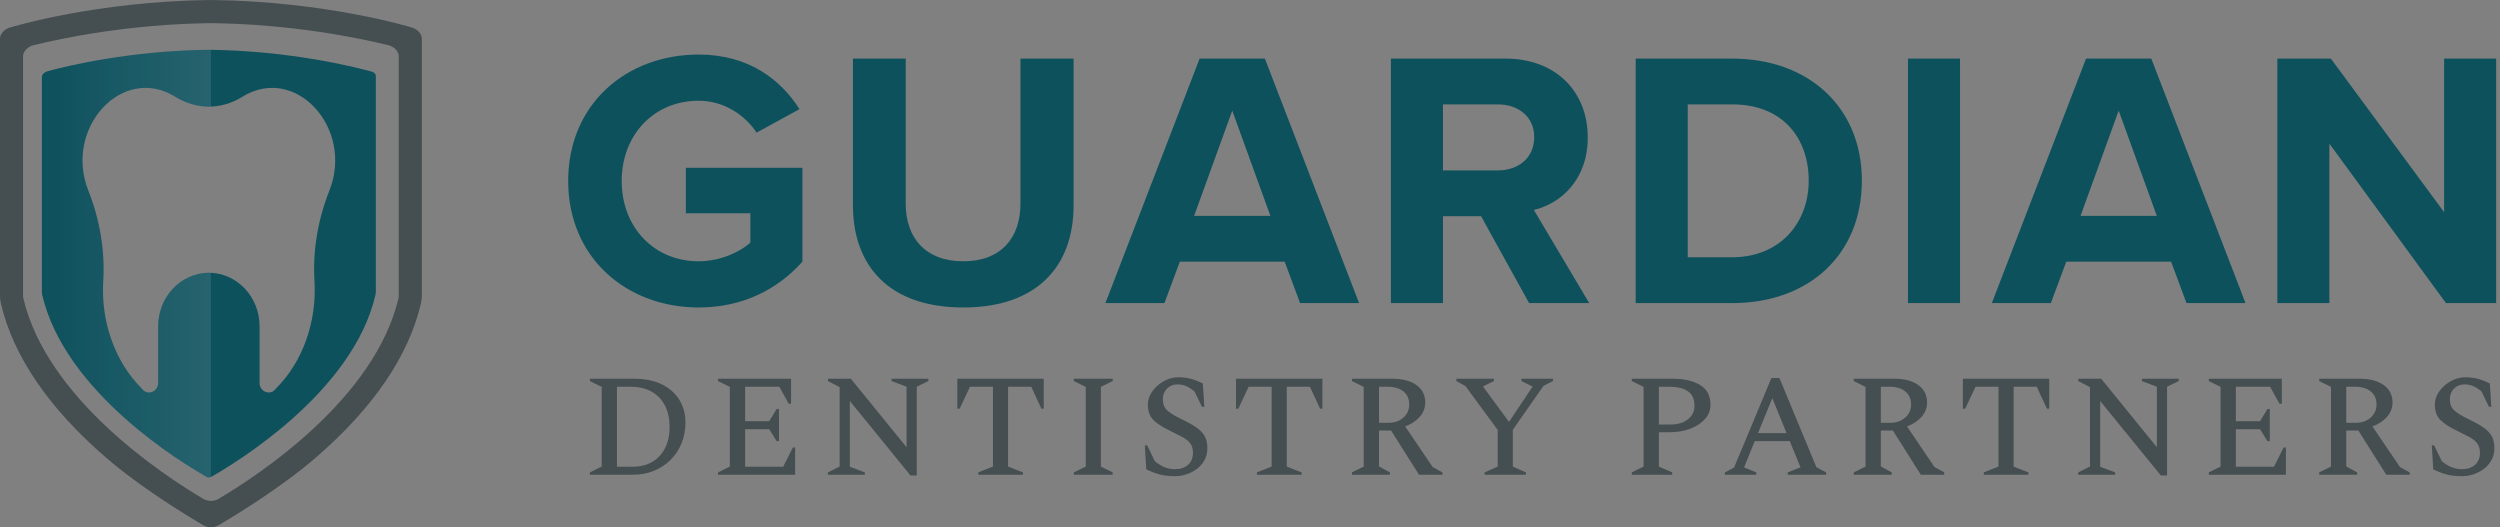
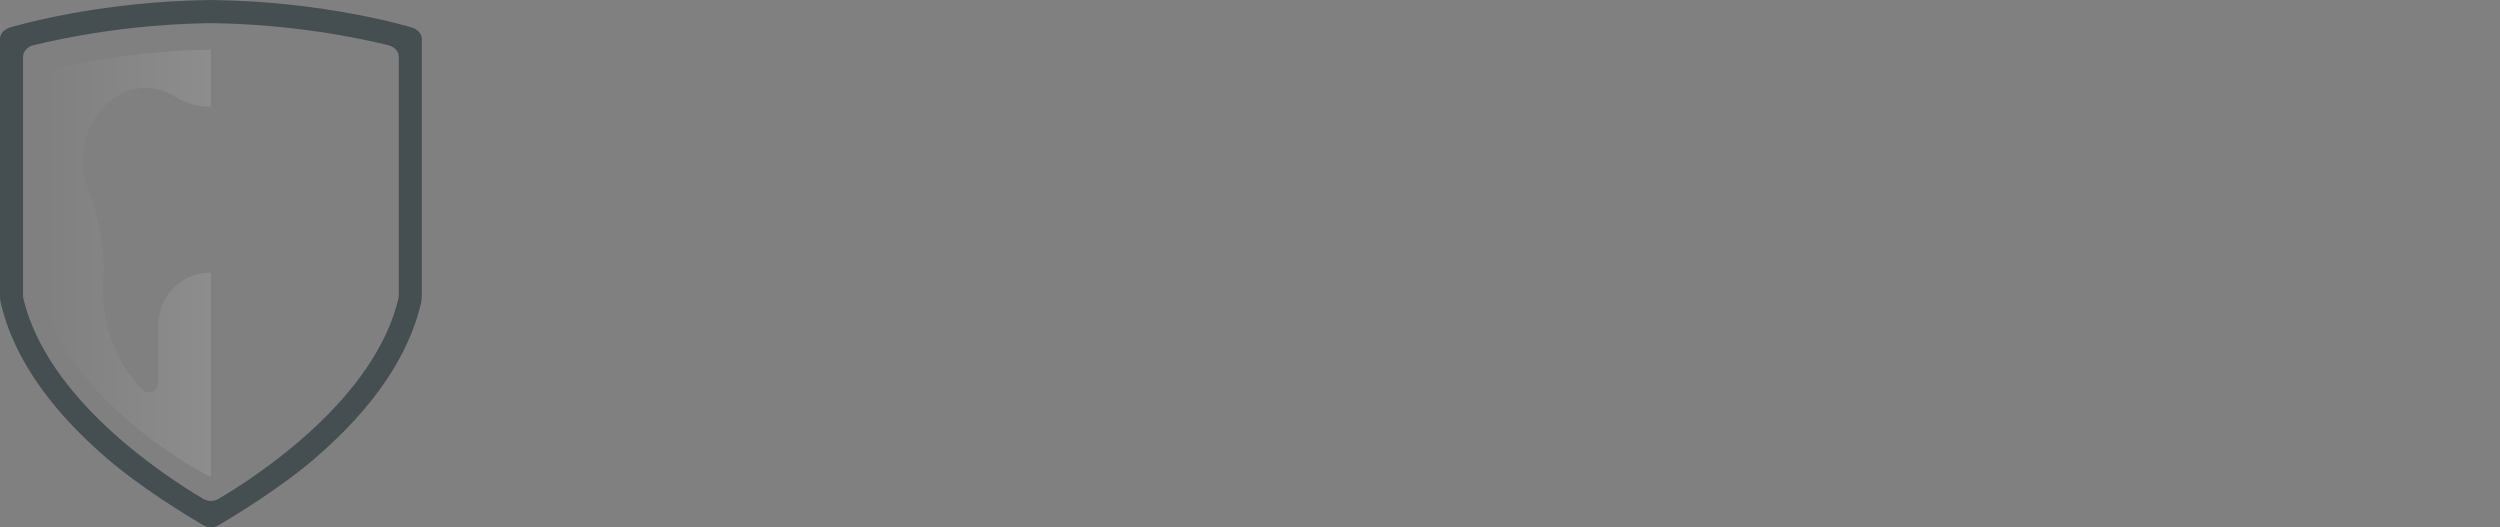
<svg xmlns="http://www.w3.org/2000/svg" width="550px" height="116px" viewBox="0 0 550 116" version="1.1">
  <rect x="0" y="0" width="550" height="116" fill="#808080" stroke="none" />
  <title>PROPOSED LOGO - FINAL</title>
  <defs>
    <linearGradient x1="100%" y1="50%" x2="0%" y2="50%" id="linearGradient-1">
      <stop stop-color="#FFFFFF" offset="0%" />
      <stop stop-color="#FFFFFF" stop-opacity="0" offset="100%" />
    </linearGradient>
  </defs>
  <g id="PROPOSED-LOGO---FINAL" stroke="none" stroke-width="1" fill="none" fill-rule="evenodd">
    <g id="Group" transform="translate(125, 12)" fill-rule="nonzero">
-       <path d="M28.709,55.645 C38.387,55.645 46.048,51.693 51.532,45.564 L51.532,24.919 L25.887,24.919 L25.887,34.919 L40.08,34.919 L40.08,41.371 C37.903,43.387 33.467,45.483 28.709,45.483 C18.871,45.483 11.774,37.984 11.774,27.822 C11.774,17.661 18.871,10.161 28.709,10.161 C34.355,10.161 38.951,13.387 41.451,17.177 L50.887,12.016 C46.854,5.645 39.838,1.98951966e-13 28.709,1.98951966e-13 C12.903,1.98951966e-13 4.26325641e-13,10.806 4.26325641e-13,27.822 C4.26325641e-13,44.758 12.903,55.645 28.709,55.645 Z M86.919,55.645 C103.289,55.645 111.193,46.451 111.193,33.145 L111.193,0.887 L99.499,0.887 L99.499,32.822 C99.499,40.322 95.225,45.483 86.919,45.483 C78.612,45.483 74.257,40.322 74.257,32.822 L74.257,0.887 L62.645,0.887 L62.645,33.145 C62.645,46.451 70.548,55.645 86.919,55.645 Z M131.176,54.677 L134.563,45.564 L157.628,45.564 L161.015,54.677 L173.998,54.677 L153.273,0.887 L138.918,0.887 L118.193,54.677 L131.176,54.677 Z M154.483,35.484 L137.708,35.484 L146.095,12.339 L154.483,35.484 Z M192.45,54.677 L192.45,35.564 L200.837,35.564 L211.401,54.677 L224.627,54.677 L212.45,34.193 C218.256,32.822 224.304,27.661 224.304,18.226 C224.304,8.226 217.369,0.887 206.159,0.887 L180.998,0.887 L180.998,54.677 L192.45,54.677 Z M204.547,25.484 L192.45,25.484 L192.45,10.968 L204.547,10.968 C209.063,10.968 212.53,13.71 212.53,18.145 C212.53,22.742 209.063,25.484 204.547,25.484 Z M256.143,54.677 C272.917,54.677 284.61,44.032 284.61,27.742 C284.61,11.613 272.917,0.887 256.062,0.887 L234.853,0.887 L234.853,54.677 L256.143,54.677 Z M256.062,44.596 L246.304,44.596 L246.304,10.968 L256.143,10.968 C267.111,10.968 272.917,18.306 272.917,27.742 C272.917,36.935 266.707,44.596 256.062,44.596 Z M306.207,54.677 L306.207,0.887 L294.756,0.887 L294.756,54.677 L306.207,54.677 Z M326.191,54.677 L329.578,45.564 L352.642,45.564 L356.029,54.677 L369.013,54.677 L348.287,0.887 L333.933,0.887 L313.207,54.677 L326.191,54.677 Z M349.497,35.484 L332.723,35.484 L341.11,12.339 L349.497,35.484 Z M387.464,54.677 L387.464,19.597 L413.109,54.677 L424.158,54.677 L424.158,0.887 L412.706,0.887 L412.706,34.677 L387.787,0.887 L376.013,0.887 L376.013,54.677 L387.464,54.677 Z" id="GUARDIAN" fill="#0D515D" />
-       <path d="M14.283,92.44 C15.947,92.44 17.477,92.152 18.875,91.576 C20.272,91 21.488,90.2 22.523,89.176 C23.557,88.152 24.363,86.936 24.939,85.528 C25.515,84.12 25.803,82.584 25.803,80.92 C25.803,79.086 25.36,77.443 24.475,75.992 C23.589,74.542 22.304,73.4 20.619,72.568 C18.933,71.736 16.896,71.32 14.507,71.32 L14.507,71.32 L4.779,71.32 L4.779,71.832 L7.371,73.112 L7.371,90.648 L4.779,91.928 L4.779,92.44 L14.283,92.44 Z M14.123,90.68 L10.731,90.68 L10.731,73.08 L13.643,73.08 C15.499,73.08 17.072,73.443 18.363,74.168 C19.653,74.894 20.635,75.923 21.307,77.256 C21.979,78.59 22.315,80.142 22.315,81.912 C22.315,83.704 21.984,85.256 21.323,86.568 C20.661,87.88 19.723,88.894 18.507,89.608 C17.291,90.323 15.829,90.68 14.123,90.68 L14.123,90.68 Z M49.931,92.44 L49.931,86.456 L49.419,86.456 L47.307,90.68 L38.923,90.68 L38.923,82.424 L44.235,82.424 L45.867,85.048 L46.379,85.048 L46.379,77.976 L45.867,77.976 L44.235,80.664 L38.923,80.664 L38.923,73.08 L46.443,73.08 L48.523,76.824 L49.035,76.824 L49.035,71.32 L32.971,71.32 L32.971,71.832 L35.563,73.112 L35.563,90.648 L32.971,91.928 L32.971,92.44 L49.931,92.44 Z M76.683,92.6 L76.683,73.08 L79.243,71.832 L79.243,71.32 L71.147,71.32 L71.147,71.832 L74.443,73.08 L74.443,86.392 L62.187,71.32 L57.163,71.32 L57.163,71.832 L59.723,73.176 L59.723,90.648 L57.131,91.928 L57.131,92.44 L65.259,92.44 L65.259,91.928 L61.963,90.68 L61.963,76.216 L75.307,92.6 L76.683,92.6 Z M100.043,92.44 L100.043,91.928 L96.779,90.648 L96.779,73.08 L101.867,73.08 L104.107,77.912 L104.619,77.912 L104.619,71.32 L85.611,71.32 L85.611,77.912 L86.123,77.912 L88.395,73.08 L93.451,73.08 L93.451,90.648 L90.219,91.928 L90.219,92.44 L100.043,92.44 Z M119.787,92.44 L119.787,91.928 L117.195,90.648 L117.195,73.112 L119.787,71.832 L119.787,71.32 L111.243,71.32 L111.243,71.832 L113.867,73.112 L113.867,90.648 L111.243,91.928 L111.243,92.44 L119.787,92.44 Z M133.547,92.76 C134.357,92.76 135.173,92.627 135.995,92.36 C136.816,92.094 137.579,91.699 138.283,91.176 C138.987,90.654 139.552,90.008 139.979,89.24 C140.405,88.472 140.619,87.587 140.619,86.584 C140.619,85.496 140.416,84.6 140.011,83.896 C139.605,83.192 138.981,82.558 138.139,81.992 C137.296,81.427 136.235,80.835 134.955,80.216 C133.504,79.534 132.453,78.894 131.803,78.296 C131.152,77.699 130.827,76.878 130.827,75.832 C130.827,74.894 131.131,74.115 131.739,73.496 C132.347,72.878 133.109,72.568 134.027,72.568 C134.731,72.568 135.36,72.686 135.915,72.92 C136.469,73.155 137.088,73.539 137.771,74.072 L137.771,74.072 L139.435,77.496 L139.947,77.496 L139.627,72.376 C138.773,71.928 137.909,71.587 137.035,71.352 C136.16,71.118 135.221,71 134.219,71 C133.365,71 132.544,71.171 131.755,71.512 C130.965,71.854 130.251,72.307 129.611,72.872 C128.971,73.438 128.464,74.078 128.091,74.792 C127.717,75.507 127.531,76.248 127.531,77.016 C127.531,78.467 127.936,79.592 128.747,80.392 C129.557,81.192 130.72,81.955 132.235,82.68 C133.365,83.235 134.32,83.72 135.099,84.136 C135.877,84.552 136.464,85.022 136.859,85.544 C137.253,86.067 137.451,86.766 137.451,87.64 C137.451,88.75 137.093,89.624 136.379,90.264 C135.664,90.904 134.688,91.224 133.451,91.224 C132.725,91.224 132,91.086 131.275,90.808 C130.549,90.531 129.813,90.083 129.067,89.464 L129.067,89.464 L127.371,85.976 L126.859,85.976 L127.179,91.256 C128.181,91.747 129.157,92.12 130.107,92.376 C131.056,92.632 132.203,92.76 133.547,92.76 Z M161.355,92.44 L161.355,91.928 L158.091,90.648 L158.091,73.08 L163.179,73.08 L165.419,77.912 L165.931,77.912 L165.931,71.32 L146.923,71.32 L146.923,77.912 L147.435,77.912 L149.707,73.08 L154.763,73.08 L154.763,90.648 L151.531,91.928 L151.531,92.44 L161.355,92.44 Z M180.779,92.44 L180.779,91.928 L178.379,90.616 L178.379,82.712 L181.035,82.712 L187.179,92.44 L192.331,92.44 L192.331,91.928 L190.187,90.744 L184.139,81.816 C185.461,81.326 186.528,80.622 187.339,79.704 C188.149,78.787 188.555,77.731 188.555,76.536 C188.555,74.915 187.909,73.64 186.619,72.712 C185.328,71.784 183.563,71.32 181.323,71.32 L181.323,71.32 L172.427,71.32 L172.427,71.832 L175.019,73.112 L175.019,90.648 L172.427,91.928 L172.427,92.44 L180.779,92.44 Z M180.459,81.016 L178.379,81.016 L178.379,73.08 L180.267,73.08 C181.76,73.08 182.928,73.427 183.771,74.12 C184.613,74.814 185.035,75.768 185.035,76.984 C185.035,78.158 184.603,79.123 183.739,79.88 C182.875,80.638 181.781,81.016 180.459,81.016 L180.459,81.016 Z M210.699,92.44 L210.699,91.928 L207.819,90.648 L207.819,82.552 L214.571,72.888 L216.651,71.832 L216.651,71.32 L209.739,71.32 L209.739,71.832 L212.107,73.016 L212.107,73.144 L206.987,80.824 L201.323,73.112 L201.323,72.984 L203.659,71.832 L203.659,71.32 L195.403,71.32 L195.403,71.832 L197.419,72.952 L204.491,82.584 L204.491,90.648 L201.611,91.928 L201.611,92.44 L210.699,92.44 Z M242.891,92.44 L242.891,91.928 L239.947,90.648 L239.947,83.096 L242.187,83.096 C243.936,83.096 245.493,82.835 246.859,82.312 C248.224,81.79 249.307,81.075 250.107,80.168 C250.907,79.262 251.307,78.222 251.307,77.048 C251.307,75.064 250.544,73.614 249.019,72.696 C247.493,71.779 245.472,71.32 242.955,71.32 L242.955,71.32 L233.995,71.32 L233.995,71.832 L236.587,73.112 L236.587,90.648 L233.995,91.928 L233.995,92.44 L242.891,92.44 Z M242.379,81.4 L239.947,81.4 L239.947,73.08 L242.155,73.08 C243.968,73.08 245.36,73.411 246.331,74.072 C247.301,74.734 247.787,75.811 247.787,77.304 C247.787,78.499 247.307,79.48 246.347,80.248 C245.387,81.016 244.064,81.4 242.379,81.4 L242.379,81.4 Z M261.387,92.44 L261.387,91.928 L258.699,90.84 L261.035,85.048 L268.747,85.048 L271.115,90.808 L268.299,91.928 L268.299,92.44 L276.747,92.44 L276.747,91.928 L274.603,90.776 L266.475,71.16 L264.715,71.16 L256.491,90.872 L254.475,91.928 L254.475,92.44 L261.387,92.44 Z M268.043,83.288 L261.771,83.288 L264.907,75.576 L268.043,83.288 Z M291.179,92.44 L291.179,91.928 L288.779,90.616 L288.779,82.712 L291.435,82.712 L297.579,92.44 L302.731,92.44 L302.731,91.928 L300.587,90.744 L294.539,81.816 C295.861,81.326 296.928,80.622 297.739,79.704 C298.549,78.787 298.955,77.731 298.955,76.536 C298.955,74.915 298.309,73.64 297.019,72.712 C295.728,71.784 293.963,71.32 291.723,71.32 L291.723,71.32 L282.827,71.32 L282.827,71.832 L285.419,73.112 L285.419,90.648 L282.827,91.928 L282.827,92.44 L291.179,92.44 Z M290.859,81.016 L288.779,81.016 L288.779,73.08 L290.667,73.08 C292.16,73.08 293.328,73.427 294.171,74.12 C295.013,74.814 295.435,75.768 295.435,76.984 C295.435,78.158 295.003,79.123 294.139,79.88 C293.275,80.638 292.181,81.016 290.859,81.016 L290.859,81.016 Z M321.259,92.44 L321.259,91.928 L317.995,90.648 L317.995,73.08 L323.083,73.08 L325.323,77.912 L325.835,77.912 L325.835,71.32 L306.827,71.32 L306.827,77.912 L307.339,77.912 L309.611,73.08 L314.667,73.08 L314.667,90.648 L311.435,91.928 L311.435,92.44 L321.259,92.44 Z M351.755,92.6 L351.755,73.08 L354.315,71.832 L354.315,71.32 L346.219,71.32 L346.219,71.832 L349.515,73.08 L349.515,86.392 L337.259,71.32 L332.235,71.32 L332.235,71.832 L334.795,73.176 L334.795,90.648 L332.203,91.928 L332.203,92.44 L340.331,92.44 L340.331,91.928 L337.035,90.68 L337.035,76.216 L350.379,92.6 L351.755,92.6 Z M377.899,92.44 L377.899,86.456 L377.387,86.456 L375.275,90.68 L366.891,90.68 L366.891,82.424 L372.203,82.424 L373.835,85.048 L374.347,85.048 L374.347,77.976 L373.835,77.976 L372.203,80.664 L366.891,80.664 L366.891,73.08 L374.411,73.08 L376.491,76.824 L377.003,76.824 L377.003,71.32 L360.939,71.32 L360.939,71.832 L363.531,73.112 L363.531,90.648 L360.939,91.928 L360.939,92.44 L377.899,92.44 Z M393.579,92.44 L393.579,91.928 L391.179,90.616 L391.179,82.712 L393.835,82.712 L399.979,92.44 L405.131,92.44 L405.131,91.928 L402.987,90.744 L396.939,81.816 C398.261,81.326 399.328,80.622 400.139,79.704 C400.949,78.787 401.355,77.731 401.355,76.536 C401.355,74.915 400.709,73.64 399.419,72.712 C398.128,71.784 396.363,71.32 394.123,71.32 L394.123,71.32 L385.227,71.32 L385.227,71.832 L387.819,73.112 L387.819,90.648 L385.227,91.928 L385.227,92.44 L393.579,92.44 Z M393.259,81.016 L391.179,81.016 L391.179,73.08 L393.067,73.08 C394.56,73.08 395.728,73.427 396.571,74.12 C397.413,74.814 397.835,75.768 397.835,76.984 C397.835,78.158 397.403,79.123 396.539,79.88 C395.675,80.638 394.581,81.016 393.259,81.016 L393.259,81.016 Z M416.683,92.76 C417.493,92.76 418.309,92.627 419.131,92.36 C419.952,92.094 420.715,91.699 421.419,91.176 C422.123,90.654 422.688,90.008 423.115,89.24 C423.541,88.472 423.755,87.587 423.755,86.584 C423.755,85.496 423.552,84.6 423.147,83.896 C422.741,83.192 422.117,82.558 421.275,81.992 C420.432,81.427 419.371,80.835 418.091,80.216 C416.64,79.534 415.589,78.894 414.939,78.296 C414.288,77.699 413.963,76.878 413.963,75.832 C413.963,74.894 414.267,74.115 414.875,73.496 C415.483,72.878 416.245,72.568 417.163,72.568 C417.867,72.568 418.496,72.686 419.051,72.92 C419.605,73.155 420.224,73.539 420.907,74.072 L420.907,74.072 L422.571,77.496 L423.083,77.496 L422.763,72.376 C421.909,71.928 421.045,71.587 420.171,71.352 C419.296,71.118 418.357,71 417.355,71 C416.501,71 415.68,71.171 414.891,71.512 C414.101,71.854 413.387,72.307 412.747,72.872 C412.107,73.438 411.6,74.078 411.227,74.792 C410.853,75.507 410.667,76.248 410.667,77.016 C410.667,78.467 411.072,79.592 411.883,80.392 C412.693,81.192 413.856,81.955 415.371,82.68 C416.501,83.235 417.456,83.72 418.235,84.136 C419.013,84.552 419.6,85.022 419.995,85.544 C420.389,86.067 420.587,86.766 420.587,87.64 C420.587,88.75 420.229,89.624 419.515,90.264 C418.8,90.904 417.824,91.224 416.587,91.224 C415.861,91.224 415.136,91.086 414.411,90.808 C413.685,90.531 412.949,90.083 412.203,89.464 L412.203,89.464 L410.507,85.976 L409.995,85.976 L410.315,91.256 C411.317,91.747 412.293,92.12 413.243,92.376 C414.192,92.632 415.339,92.76 416.683,92.76 Z" id="DENTISTRYPARTNERS" fill="#454E50" />
-     </g>
+       </g>
    <g id="Group" transform="translate(0, 0)">
      <g id="Group-7" transform="translate(0, 0)">
-         <path d="M72.454,41.965 C69.911,48.359 68.78,55.226 69.183,61.823 C69.735,70.876 66.528,79.643 60.821,85.362 C60.336,85.993 59.839,86.346 59.117,86.346 C58.007,86.346 57.107,85.422 57.107,84.282 L57.107,71.782 C57.107,65.368 52.223,60.131 46.101,60.001 C46.049,59.999 46,60.006 45.949,60.006 C45.897,60.006 45.848,59.999 45.798,60.001 C39.675,60.131 34.79,65.368 34.79,71.782 L34.79,84.282 C34.79,85.422 33.891,86.346 32.781,86.346 C32.058,86.346 31.562,85.993 31.076,85.362 C25.371,79.643 22.162,70.876 22.714,61.823 C23.119,55.226 21.986,48.359 19.443,41.965 C13.965,28.21 26.924,14.016 38.616,21.317 C40.879,22.726 43.412,23.443 45.949,23.47 C48.487,23.443 51.018,22.726 53.282,21.317 C64.975,14.016 77.932,28.21 72.454,41.965 L72.454,41.965 Z M82.683,16.812 L82.683,16.619 C82.68,16.217 82.163,15.864 81.782,15.758 C81.779,15.758 81.775,15.757 81.774,15.756 C77.924,14.695 63.845,11.169 46.072,10.951 L45.914,10.95 L45.823,10.951 C28.492,11.163 14.685,14.519 10.434,15.672 C9.865,15.827 9.218,16.349 9.216,16.95 L9.216,64.081 C9.215,64.377 9.244,64.658 9.304,64.92 C14.259,86.298 40.092,101.886 45.418,104.899 C45.751,105.086 46.148,105.086 46.479,104.899 C51.804,101.887 77.638,86.298 82.593,64.92 C82.653,64.657 82.684,64.376 82.683,64.081 L82.683,16.812 Z" id="Fill-1" fill="#0D515D" />
-         <path d="M45.914,10.95 L46.072,10.951 C46.182,10.953 46.291,10.954 46.401,10.956 L46.4,23.458 C46.25,23.464 46.1,23.468 45.949,23.47 C43.412,23.443 40.879,22.726 38.616,21.317 C26.924,14.016 13.965,28.21 19.443,41.965 C21.986,48.359 23.119,55.226 22.714,61.823 C22.162,70.876 25.371,79.643 31.076,85.362 C31.562,85.993 32.058,86.346 32.781,86.346 C33.891,86.346 34.79,85.422 34.79,84.282 L34.79,84.282 L34.79,71.782 C34.79,65.368 39.675,60.131 45.798,60.001 C45.848,59.999 45.897,60.006 45.949,60.006 C46,60.006 46.049,59.999 46.101,60.001 C46.201,60.003 46.301,60.006 46.4,60.011 L46.401,104.938 C46.087,105.085 45.725,105.071 45.418,104.899 C40.092,101.886 14.259,86.298 9.304,64.92 C9.244,64.658 9.215,64.377 9.216,64.081 L9.216,64.081 L9.216,16.95 C9.218,16.349 9.865,15.827 10.434,15.672 C14.685,14.519 28.492,11.163 45.823,10.951 L45.823,10.951 L45.914,10.95 Z" id="Combined-Shape" fill="url(#linearGradient-1)" opacity="0.103" />
+         <path d="M45.914,10.95 L46.072,10.951 C46.182,10.953 46.291,10.954 46.401,10.956 L46.4,23.458 C46.25,23.464 46.1,23.468 45.949,23.47 C43.412,23.443 40.879,22.726 38.616,21.317 C26.924,14.016 13.965,28.21 19.443,41.965 C21.986,48.359 23.119,55.226 22.714,61.823 C22.162,70.876 25.371,79.643 31.076,85.362 C31.562,85.993 32.058,86.346 32.781,86.346 C33.891,86.346 34.79,85.422 34.79,84.282 L34.79,84.282 L34.79,71.782 C34.79,65.368 39.675,60.131 45.798,60.001 C45.848,59.999 45.897,60.006 45.949,60.006 C46,60.006 46.049,59.999 46.101,60.001 C46.201,60.003 46.301,60.006 46.4,60.011 L46.401,104.938 C40.092,101.886 14.259,86.298 9.304,64.92 C9.244,64.658 9.215,64.377 9.216,64.081 L9.216,64.081 L9.216,16.95 C9.218,16.349 9.865,15.827 10.434,15.672 C14.685,14.519 28.492,11.163 45.823,10.951 L45.823,10.951 L45.914,10.95 Z" id="Combined-Shape" fill="url(#linearGradient-1)" opacity="0.103" />
        <path d="M87.679,65.579 C82.499,87.682 57.053,104.441 48.114,109.731 C47.053,110.357 45.746,110.357 44.686,109.731 C35.753,104.445 10.302,87.684 5.121,65.579 C5.084,65.419 5.066,65.24 5.066,65.045 L5.066,12.434 C5.074,11.26 6.154,10.244 7.283,9.967 C13.835,8.355 28.457,5.312 46.264,5.095 L46.39,5.094 L46.522,5.095 C64.341,5.31 78.965,8.355 85.517,9.967 C86.646,10.244 87.727,11.26 87.733,12.434 L87.733,65.046 C87.733,65.24 87.716,65.419 87.679,65.579 L87.679,65.579 Z M92.801,8.511 C92.794,7.39 91.762,6.407 90.7,6.082 C89.931,5.846 71.554,0.304 46.569,0.003 L46.401,0 L46.217,0.003 C21.246,0.304 2.87,5.846 2.1,6.082 C1.039,6.407 0.006,7.39 0.001,8.512 L0.001,65.017 C-0.003,65.613 0.061,66.196 0.19,66.746 C2.905,78.331 10.676,89.735 23.29,100.644 C30.855,107.188 40.773,113.233 44.698,115.536 C45.754,116.155 47.052,116.155 48.107,115.536 C52.031,113.233 61.945,107.187 69.511,100.644 C82.125,89.735 89.896,78.331 92.61,66.746 C92.739,66.196 92.804,65.613 92.801,65.017 L92.801,8.511 Z" id="Fill-3" fill="#454E50" />
      </g>
    </g>
  </g>
</svg>